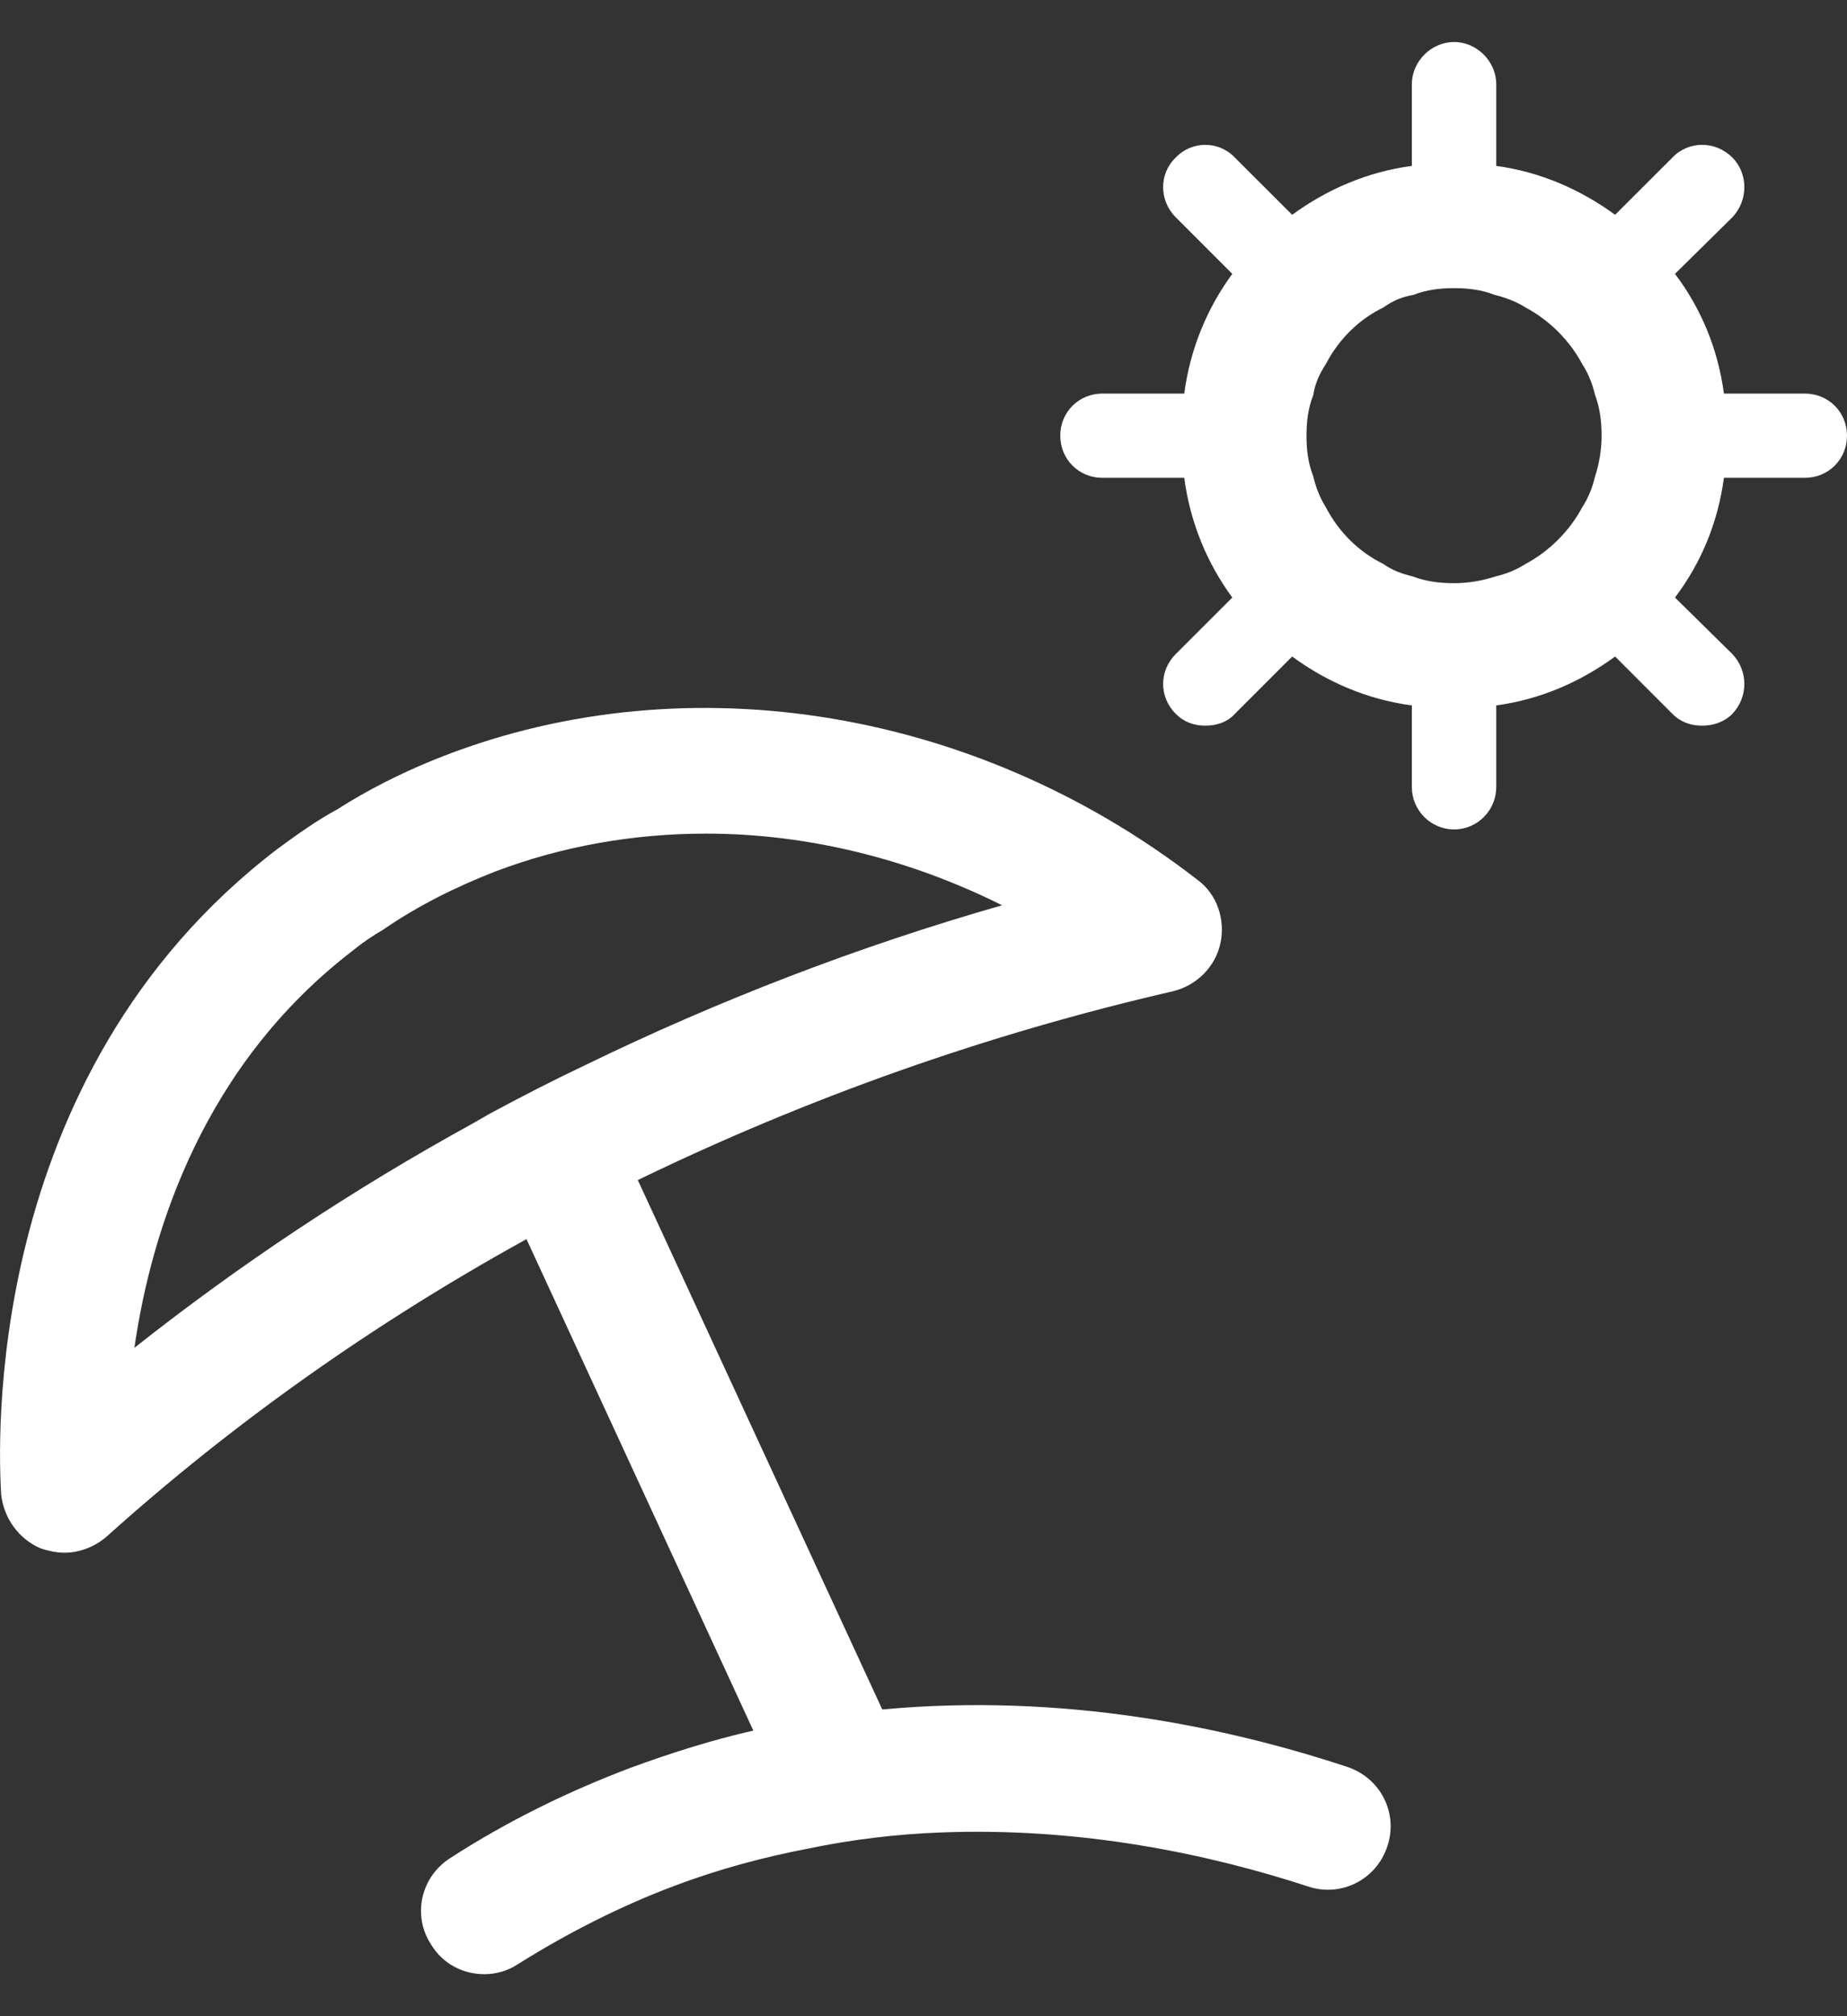
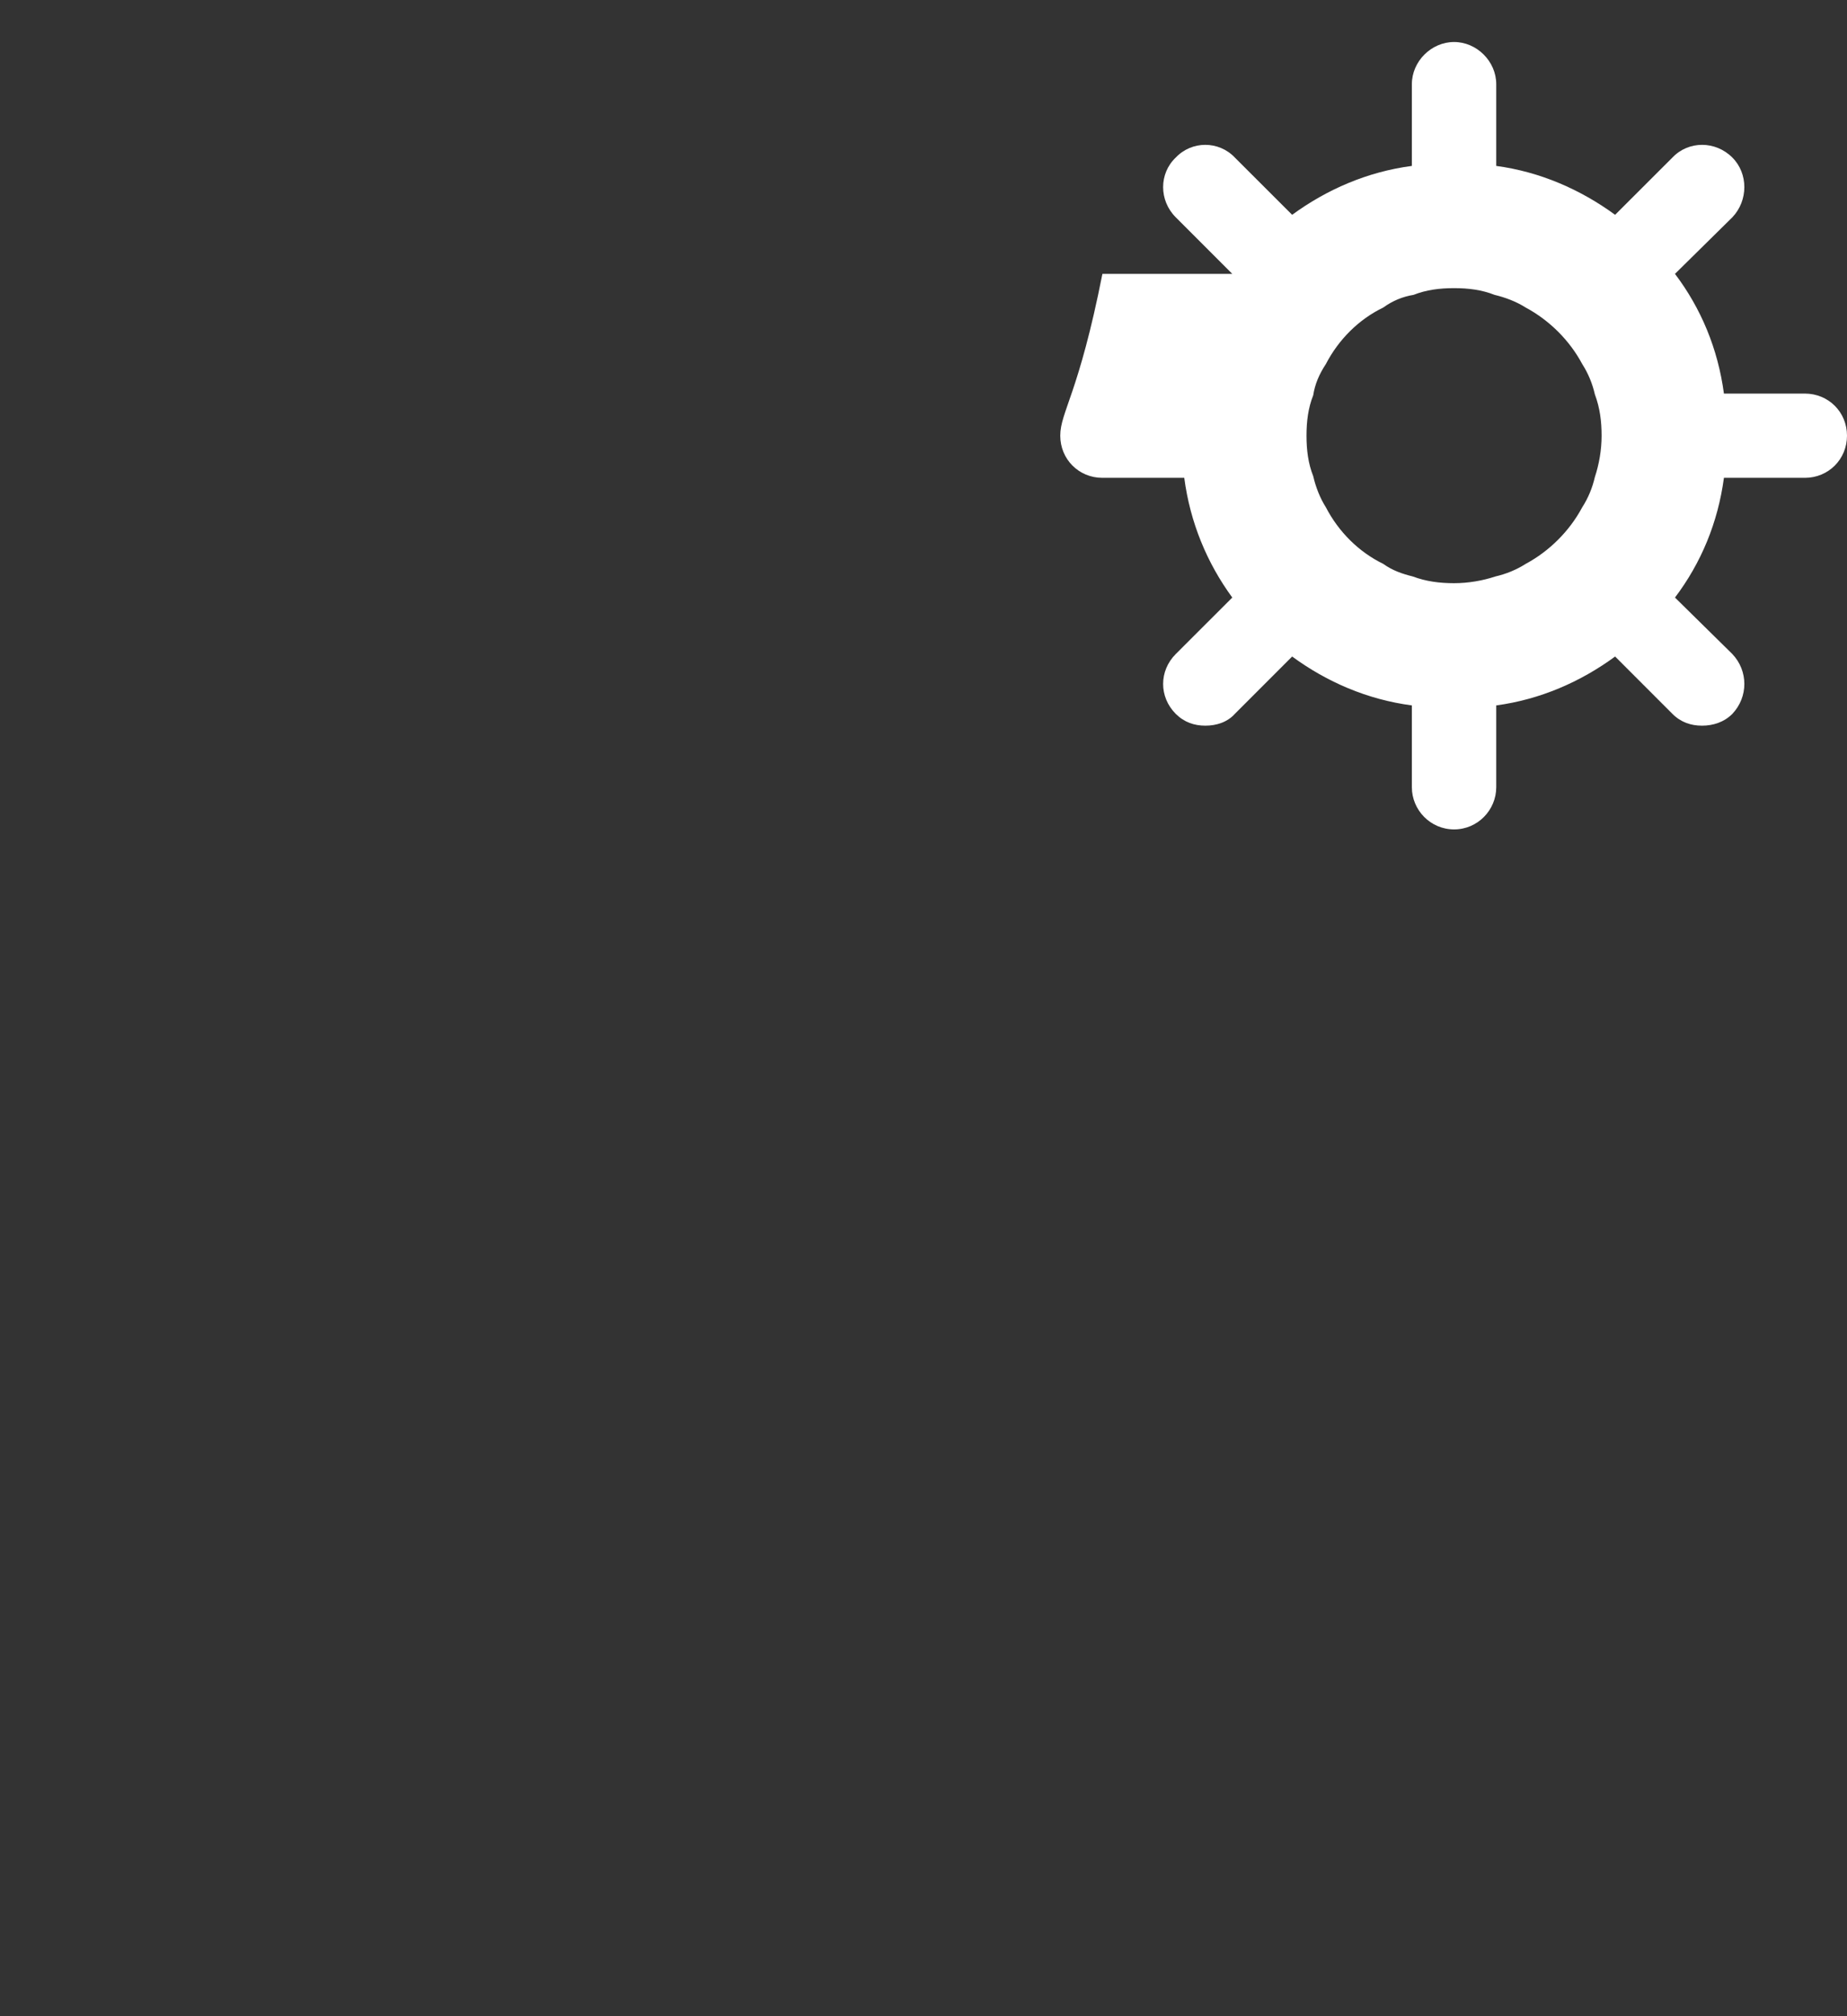
<svg xmlns="http://www.w3.org/2000/svg" width="22" height="24" viewBox="0 0 22 24" fill="none">
  <rect x="0" y="0" width="22" height="24" fill="#333333" stroke="none" />
-   <path d="M16.043 21.031C14.617 20.56 12.669 20.148 10.509 20.349L7.597 14.047C9.605 13.074 11.745 12.311 13.974 11.799C14.256 11.729 14.477 11.508 14.537 11.227C14.597 10.946 14.497 10.645 14.266 10.475C11.544 8.367 8.039 7.876 5.156 9.05C4.764 9.21 4.383 9.401 4.021 9.632C3.78 9.762 3.539 9.933 3.308 10.103C-0.247 12.813 -0.016 17.288 0.014 17.79C0.044 18.071 0.225 18.322 0.486 18.432C0.576 18.462 0.677 18.483 0.767 18.483C0.948 18.483 1.129 18.412 1.269 18.292C2.776 16.937 4.453 15.753 6.271 14.75L8.973 20.6C8.491 20.71 8.008 20.861 7.516 21.041C6.773 21.322 6.05 21.674 5.367 22.115C5.015 22.336 4.905 22.798 5.136 23.149C5.277 23.38 5.518 23.5 5.769 23.5C5.909 23.5 6.05 23.46 6.17 23.38C6.763 23.008 7.396 22.687 8.039 22.446C8.571 22.246 9.103 22.105 9.626 22.005C10.158 21.894 10.68 21.834 11.182 21.814C12.88 21.744 14.416 22.075 15.581 22.456C15.973 22.587 16.395 22.376 16.526 21.975C16.656 21.583 16.445 21.162 16.043 21.031ZM5.839 13.254C5.769 13.294 5.698 13.335 5.628 13.375C4.202 14.158 2.856 15.051 1.601 16.044C1.801 14.649 2.424 12.672 4.212 11.308C4.322 11.217 4.443 11.137 4.563 11.067C4.985 10.776 5.437 10.555 5.899 10.374C6.693 10.073 7.546 9.923 8.41 9.923C9.595 9.923 10.811 10.214 11.936 10.776C10.218 11.267 8.551 11.91 6.964 12.682C6.582 12.863 6.211 13.054 5.839 13.254Z" fill="white" />
-   <path d="M21.498 4.685H20.534C20.463 4.153 20.262 3.671 19.951 3.26L20.634 2.587C20.825 2.387 20.825 2.065 20.634 1.875C20.433 1.674 20.112 1.674 19.921 1.875L19.238 2.557C18.826 2.256 18.344 2.045 17.822 1.975V1.002C17.822 0.731 17.591 0.5 17.32 0.5C17.048 0.5 16.817 0.731 16.817 1.002V1.975C16.285 2.045 15.803 2.256 15.391 2.557L14.708 1.875C14.517 1.674 14.196 1.674 14.005 1.875C13.804 2.065 13.804 2.387 14.005 2.587L14.678 3.26C14.377 3.671 14.176 4.153 14.106 4.685H13.131C12.85 4.685 12.629 4.905 12.629 5.186C12.629 5.467 12.85 5.688 13.131 5.688H14.106C14.176 6.22 14.377 6.702 14.678 7.113L14.005 7.785C13.804 7.986 13.804 8.297 14.005 8.498C14.106 8.598 14.226 8.638 14.357 8.638C14.487 8.638 14.618 8.598 14.708 8.498L15.391 7.815C15.803 8.117 16.285 8.327 16.817 8.397V9.371C16.817 9.642 17.038 9.873 17.32 9.873C17.601 9.873 17.822 9.642 17.822 9.371V8.397C18.344 8.327 18.826 8.117 19.238 7.815L19.921 8.498C20.021 8.598 20.142 8.638 20.273 8.638C20.403 8.638 20.534 8.598 20.634 8.498C20.825 8.297 20.825 7.986 20.634 7.785L19.951 7.113C20.262 6.702 20.463 6.22 20.534 5.688H21.498C21.779 5.688 22 5.467 22 5.186C22 4.905 21.779 4.685 21.498 4.685ZM18.997 5.678C18.967 5.808 18.917 5.929 18.846 6.039C18.696 6.32 18.455 6.561 18.173 6.712C18.063 6.782 17.942 6.832 17.812 6.862C17.661 6.912 17.49 6.942 17.32 6.942C17.149 6.942 16.988 6.922 16.828 6.862C16.707 6.832 16.586 6.792 16.476 6.712C16.185 6.571 15.944 6.33 15.793 6.039C15.723 5.929 15.672 5.798 15.642 5.668C15.582 5.517 15.562 5.357 15.562 5.186C15.562 5.016 15.582 4.855 15.642 4.705C15.662 4.574 15.713 4.454 15.793 4.333C15.944 4.042 16.185 3.801 16.476 3.661C16.586 3.581 16.707 3.531 16.837 3.51C16.988 3.45 17.149 3.43 17.32 3.43C17.49 3.43 17.651 3.45 17.802 3.51C17.932 3.541 18.063 3.591 18.173 3.661C18.455 3.812 18.696 4.052 18.846 4.333C18.917 4.444 18.967 4.564 18.997 4.695C19.057 4.855 19.077 5.016 19.077 5.186C19.077 5.357 19.047 5.527 18.997 5.678Z" fill="white" />
+   <path d="M21.498 4.685H20.534C20.463 4.153 20.262 3.671 19.951 3.26L20.634 2.587C20.825 2.387 20.825 2.065 20.634 1.875C20.433 1.674 20.112 1.674 19.921 1.875L19.238 2.557C18.826 2.256 18.344 2.045 17.822 1.975V1.002C17.822 0.731 17.591 0.5 17.32 0.5C17.048 0.5 16.817 0.731 16.817 1.002V1.975C16.285 2.045 15.803 2.256 15.391 2.557L14.708 1.875C14.517 1.674 14.196 1.674 14.005 1.875C13.804 2.065 13.804 2.387 14.005 2.587L14.678 3.26H13.131C12.85 4.685 12.629 4.905 12.629 5.186C12.629 5.467 12.85 5.688 13.131 5.688H14.106C14.176 6.22 14.377 6.702 14.678 7.113L14.005 7.785C13.804 7.986 13.804 8.297 14.005 8.498C14.106 8.598 14.226 8.638 14.357 8.638C14.487 8.638 14.618 8.598 14.708 8.498L15.391 7.815C15.803 8.117 16.285 8.327 16.817 8.397V9.371C16.817 9.642 17.038 9.873 17.32 9.873C17.601 9.873 17.822 9.642 17.822 9.371V8.397C18.344 8.327 18.826 8.117 19.238 7.815L19.921 8.498C20.021 8.598 20.142 8.638 20.273 8.638C20.403 8.638 20.534 8.598 20.634 8.498C20.825 8.297 20.825 7.986 20.634 7.785L19.951 7.113C20.262 6.702 20.463 6.22 20.534 5.688H21.498C21.779 5.688 22 5.467 22 5.186C22 4.905 21.779 4.685 21.498 4.685ZM18.997 5.678C18.967 5.808 18.917 5.929 18.846 6.039C18.696 6.32 18.455 6.561 18.173 6.712C18.063 6.782 17.942 6.832 17.812 6.862C17.661 6.912 17.49 6.942 17.32 6.942C17.149 6.942 16.988 6.922 16.828 6.862C16.707 6.832 16.586 6.792 16.476 6.712C16.185 6.571 15.944 6.33 15.793 6.039C15.723 5.929 15.672 5.798 15.642 5.668C15.582 5.517 15.562 5.357 15.562 5.186C15.562 5.016 15.582 4.855 15.642 4.705C15.662 4.574 15.713 4.454 15.793 4.333C15.944 4.042 16.185 3.801 16.476 3.661C16.586 3.581 16.707 3.531 16.837 3.51C16.988 3.45 17.149 3.43 17.32 3.43C17.49 3.43 17.651 3.45 17.802 3.51C17.932 3.541 18.063 3.591 18.173 3.661C18.455 3.812 18.696 4.052 18.846 4.333C18.917 4.444 18.967 4.564 18.997 4.695C19.057 4.855 19.077 5.016 19.077 5.186C19.077 5.357 19.047 5.527 18.997 5.678Z" fill="white" />
</svg>